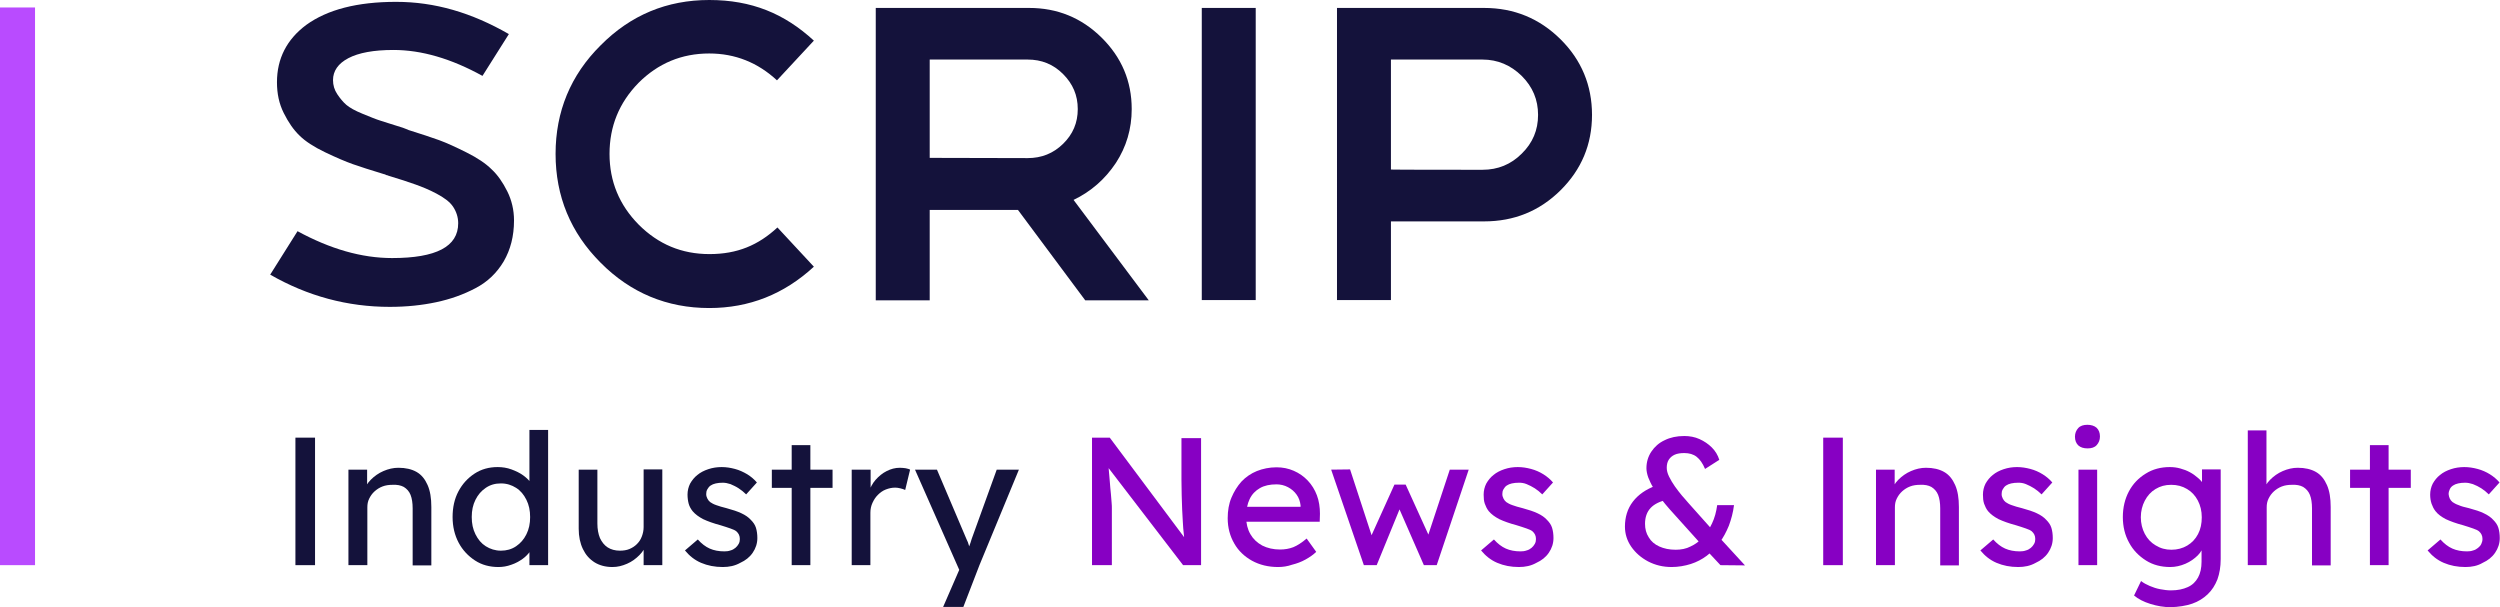
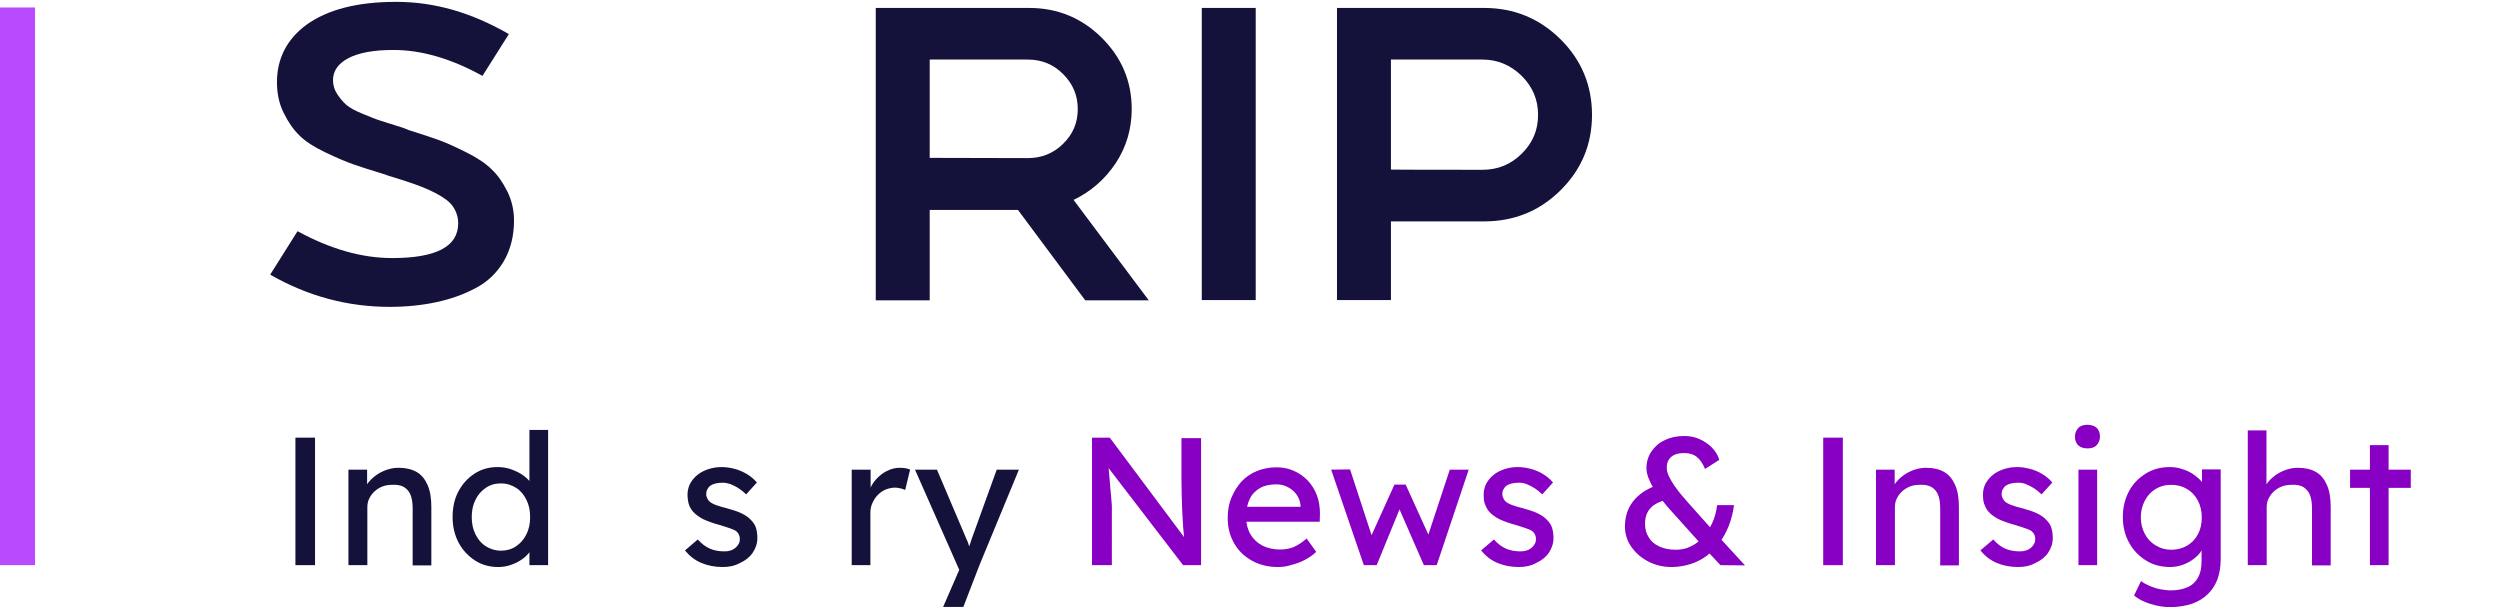
<svg xmlns="http://www.w3.org/2000/svg" version="1.1" id="Layer_1" x="0px" y="0px" viewBox="0 0 1070.5 260" style="enable-background:new 0 0 1070.5 260;" xml:space="preserve">
  <style type="text/css">
	.st0{fill:#14123B;}
	.st1{fill:#8700C3;}
	.st2{fill:#B94BFF;}
</style>
  <g>
    <path class="st0" d="M175,55.7c5.4,1.7,9.7,3.1,13,4.3s7.2,3,11.8,5.3c4.6,2.3,8.2,4.7,10.7,7.2c2.6,2.4,4.8,5.6,6.7,9.4   s2.9,8,2.9,12.5c0,6.7-1.5,12.5-4.4,17.5c-2.9,4.9-6.9,8.8-12.1,11.5c-5.1,2.7-10.7,4.7-16.8,6c-6.1,1.3-12.7,2-19.9,2   c-18.1,0-35.2-4.6-51.2-13.8L127.4,99c14,7.6,27.4,11.5,40.5,11.5c18.9,0,28.3-4.9,28.3-14.9c0-2.6-0.8-5-2.2-7.1s-3.9-3.9-7.1-5.6   s-6.2-2.9-9-3.9c-2.8-1-6.7-2.3-11.7-3.8c-0.2-0.1-0.4-0.2-0.6-0.2s-0.4-0.1-0.5-0.2s-0.4-0.2-0.6-0.2c-5.9-1.8-10.3-3.2-13.4-4.3   c-3.1-1.1-7.1-2.8-11.9-5.1c-4.8-2.3-8.5-4.7-11-7.2c-2.5-2.4-4.7-5.6-6.7-9.6s-2.9-8.3-2.9-13.2c0-10.1,4.2-18.3,12.5-24.5   c9.1-6.6,21.9-9.9,38.5-9.9s32.3,4.6,48.3,13.8l-11.3,17.9c-13.4-7.4-26.1-11.1-38.1-11.1c-8.5,0-14.9,1.2-19.3,3.5   c-4.4,2.3-6.6,5.5-6.6,9.4c0,2.2,0.6,4.2,1.8,6c1.2,1.8,2.5,3.4,3.9,4.6c1.4,1.2,3.7,2.5,6.9,3.8s5.8,2.4,7.8,3   c2,0.7,5.2,1.6,9.5,3C173.5,55.1,174.4,55.4,175,55.7L175,55.7z" />
-     <path class="st0" d="M332.9,97.4l15.6,16.8c-12.8,11.8-27.7,17.7-44.8,17.7c-18.1,0-33.7-6.5-46.5-19.4   c-12.9-12.9-19.3-28.5-19.3-46.6s6.4-33.7,19.3-46.5C270.1,6.4,285.6,0,303.7,0s32.2,5.8,44.8,17.4l-15.8,17   c-8.2-7.6-17.9-11.5-29-11.5c-11.8,0-21.9,4.2-30.3,12.6C265.1,44,261,54.1,261,65.9s4.2,21.9,12.5,30.3   c8.4,8.4,18.4,12.6,30.3,12.6S324.7,105,332.9,97.4L332.9,97.4z" />
    <path class="st0" d="M459.7,85.6l32.2,43h-27.2l-28.8-38.7h-37.8v38.7H375V3.4h65.7c12,0,22.4,4.2,31,12.7   c8.6,8.5,12.9,18.7,12.9,30.6c0,8.5-2.3,16.2-6.8,23.1C473.2,76.7,467.2,82,459.7,85.6L459.7,85.6z M440,67.7c6,0,11-2,15.2-6.1   s6.3-9,6.3-14.9s-2.1-10.8-6.3-15s-9.2-6.2-15.2-6.2h-41.9v42.1L440,67.7L440,67.7z" />
    <path class="st0" d="M537.7,128.5h-23.1V3.4h23.1V128.5z" />
    <path class="st0" d="M635.5,3.4c12.8,0,23.7,4.5,32.7,13.4s13.5,19.8,13.5,32.4s-4.5,23.4-13.5,32.3s-19.9,13.3-32.7,13.3h-39.9   v33.7h-23.1V3.4H635.5L635.5,3.4z M634.8,72.7c6.6,0,12.2-2.3,16.8-6.9c4.7-4.6,7-10.1,7-16.6s-2.3-12-7-16.7   c-4.7-4.6-10.3-7-16.8-7h-39.2v47.1C595.5,72.7,634.8,72.7,634.8,72.7z" />
  </g>
  <g>
    <path class="st0" d="M126.5,242v-54.6h8.4V242L126.5,242L126.5,242z" />
    <path class="st0" d="M149.2,242v-40.9h8v8.4l-1.4,0.9c0.5-1.8,1.5-3.5,3-5s3.3-2.8,5.4-3.7s4.2-1.4,6.4-1.4c3.1,0,5.7,0.6,7.8,1.8   s3.6,3.1,4.7,5.6s1.6,5.6,1.6,9.4v25h-8v-24.4c0-2.3-0.3-4.3-0.9-5.8c-0.6-1.5-1.6-2.6-2.9-3.4c-1.3-0.7-2.9-1-4.8-0.9   c-1.6,0-3,0.2-4.3,0.7c-1.3,0.5-2.4,1.2-3.4,2.1c-1,0.9-1.7,1.9-2.3,3.1c-0.6,1.2-0.8,2.4-0.8,3.8V242L149.2,242L149.2,242z" />
    <path class="st0" d="M213.4,242.8c-3.7,0-7.1-0.9-10-2.8c-2.9-1.9-5.3-4.4-7-7.6c-1.7-3.2-2.6-6.9-2.6-11s0.8-7.8,2.5-11   c1.7-3.2,4-5.7,6.9-7.6c2.9-1.9,6.2-2.8,9.9-2.8c2,0,4,0.3,5.9,1s3.6,1.5,5.1,2.6s2.7,2.3,3.6,3.7s1.3,2.7,1.3,4l-2.3,0.2v-27.4h8   V242h-8v-9.8h1.6c0,1.2-0.4,2.5-1.2,3.7c-0.8,1.2-1.9,2.4-3.3,3.4s-3,1.9-4.8,2.5C217.1,242.5,215.3,242.8,213.4,242.8L213.4,242.8   z M214.5,235.8c2.4,0,4.6-0.6,6.5-1.9s3.3-2.9,4.4-5.1c1.1-2.2,1.6-4.6,1.6-7.4s-0.5-5.2-1.6-7.4c-1.1-2.2-2.5-3.9-4.4-5.1   s-4-1.9-6.5-1.9s-4.6,0.6-6.5,1.9s-3.3,2.9-4.4,5.1s-1.6,4.6-1.6,7.4s0.5,5.2,1.6,7.4c1.1,2.2,2.5,3.9,4.4,5.1   S212.1,235.8,214.5,235.8z" />
-     <path class="st0" d="M262.2,242.8c-2.9,0-5.5-0.7-7.6-2c-2.2-1.4-3.8-3.2-5-5.7s-1.8-5.4-1.8-8.7v-25.3h8v23.1   c0,2.4,0.4,4.5,1.1,6.2c0.8,1.7,1.9,3.1,3.3,4s3.2,1.4,5.2,1.4c1.5,0,2.9-0.2,4.1-0.7c1.2-0.5,2.3-1.2,3.2-2.1   c0.9-0.9,1.6-1.9,2.1-3.2s0.8-2.6,0.8-4.1V201h8V242h-8v-8.6l1.4-0.9c-0.6,1.9-1.7,3.7-3.2,5.2s-3.2,2.8-5.3,3.7   S264.5,242.8,262.2,242.8L262.2,242.8z" />
    <path class="st0" d="M309.5,242.8c-3.4,0-6.5-0.6-9.3-1.8c-2.8-1.2-5-3-6.9-5.3l5.5-4.7c1.6,1.8,3.3,3.1,5.1,3.9   c1.8,0.8,3.9,1.2,6.3,1.2c0.9,0,1.8-0.1,2.6-0.4c0.8-0.2,1.5-0.6,2.1-1.1c0.6-0.5,1-1,1.4-1.7s0.5-1.4,0.5-2.1   c0-1.4-0.5-2.4-1.5-3.3c-0.5-0.4-1.3-0.8-2.5-1.2s-2.6-0.9-4.3-1.4c-3-0.8-5.5-1.7-7.4-2.6c-1.9-1-3.4-2.1-4.5-3.4   c-0.8-1-1.4-2.1-1.7-3.2s-0.5-2.5-0.5-3.9c0-1.7,0.4-3.3,1.1-4.7c0.8-1.4,1.8-2.7,3.1-3.7c1.3-1.1,2.9-1.9,4.7-2.5   c1.8-0.6,3.7-0.9,5.7-0.9s3.8,0.3,5.7,0.8c1.9,0.5,3.6,1.3,5.3,2.3c1.6,1,3,2.2,4.1,3.5l-4.6,5.1c-1-1-2.1-1.9-3.2-2.6   c-1.2-0.8-2.4-1.3-3.5-1.8c-1.2-0.4-2.3-0.6-3.3-0.6c-1.1,0-2.1,0.1-3,0.3c-0.9,0.2-1.6,0.5-2.2,0.9c-0.6,0.4-1,0.9-1.4,1.6   s-0.5,1.3-0.5,2.1c0,0.7,0.2,1.3,0.5,1.9s0.7,1.1,1.2,1.5c0.6,0.4,1.4,0.9,2.6,1.3s2.6,0.9,4.4,1.3c2.6,0.7,4.7,1.4,6.4,2.2   c1.7,0.8,3,1.7,4,2.8c1,1,1.8,2.1,2.2,3.4c0.4,1.3,0.6,2.8,0.6,4.4c0,2.3-0.7,4.4-2,6.3s-3.1,3.3-5.3,4.3   C314.7,242.3,312.2,242.8,309.5,242.8L309.5,242.8z" />
-     <path class="st0" d="M330.5,208.9v-7.8h26v7.8H330.5z M339,242v-51.4h8V242H339z" />
    <path class="st0" d="M364.7,242v-40.9h8.1v12.9l-0.8-3.1c0.6-2,1.5-3.8,2.9-5.4c1.4-1.6,3-2.9,4.8-3.8c1.8-0.9,3.6-1.4,5.6-1.4   c0.9,0,1.7,0.1,2.5,0.2c0.8,0.2,1.4,0.3,1.9,0.6l-2.1,8.7c-0.6-0.3-1.3-0.5-2.1-0.7c-0.8-0.2-1.5-0.3-2.2-0.3c-1.4,0-2.7,0.3-4,0.8   s-2.4,1.3-3.4,2.3c-1,1-1.7,2.1-2.3,3.4c-0.6,1.3-0.9,2.7-0.9,4.2V242L364.7,242L364.7,242z" />
    <path class="st0" d="M403.8,260l8.3-19.1l0.1,6.4l-20.4-46.2h9.4l12.8,30.1c0.3,0.5,0.6,1.3,0.9,2.4c0.4,1.1,0.7,2.1,0.9,3.2   l-2,0.5c0.4-1.1,0.8-2.2,1.2-3.3c0.4-1.1,0.8-2.2,1.1-3.3l10.7-29.6h9.5L419.4,242l-6.9,17.9H403.8L403.8,260z" />
    <path class="st1" d="M467.6,242v-54.6h7.6l33.4,44.7l-1.2,0.7c-0.2-1.3-0.4-2.7-0.5-4.2c-0.2-1.5-0.3-3.2-0.4-4.9s-0.2-3.6-0.3-5.5   s-0.1-4-0.2-6.1c0-2.1-0.1-4.3-0.1-6.6v-17.9h8.4V242h-7.7L473.6,199l0.9-1.1c0.3,3.2,0.5,5.9,0.7,8.1s0.3,4.1,0.5,5.6   c0.1,1.5,0.2,2.8,0.3,3.7s0.1,1.8,0.1,2.4c0,0.6,0,1.2,0,1.6V242L467.6,242L467.6,242z" />
    <path class="st1" d="M547.3,242.8c-4.2,0-7.9-0.9-11.2-2.7c-3.2-1.8-5.8-4.2-7.6-7.4c-1.8-3.1-2.8-6.7-2.8-10.8   c0-3.2,0.5-6.2,1.6-8.8s2.5-4.9,4.3-6.9c1.8-1.9,4.1-3.5,6.6-4.5s5.4-1.6,8.4-1.6c2.7,0,5.1,0.5,7.4,1.5c2.3,1,4.3,2.4,6,4.2   c1.7,1.8,3,3.9,3.9,6.3c0.9,2.4,1.3,5.1,1.3,7.9l-0.1,3.4h-33.5l-1.8-6.4h28.3l-1.2,1.3v-1.9c-0.2-1.7-0.7-3.2-1.7-4.6   s-2.2-2.4-3.7-3.2c-1.5-0.8-3.2-1.2-4.9-1.2c-2.8,0-5.2,0.5-7.1,1.6c-1.9,1.1-3.4,2.6-4.4,4.7c-1,2.1-1.5,4.6-1.5,7.6   c0,2.9,0.6,5.3,1.8,7.4c1.2,2.1,2.9,3.7,5.1,4.9c2.2,1.1,4.7,1.7,7.6,1.7c2,0,3.9-0.3,5.7-1c1.7-0.7,3.6-1.9,5.7-3.7l4.1,5.7   c-1.2,1.2-2.8,2.3-4.6,3.3s-3.7,1.7-5.7,2.2C551.3,242.5,549.3,242.8,547.3,242.8L547.3,242.8z" />
    <path class="st1" d="M584,242l-14-40.9l8.1-0.1l10,30.6l-1.8-0.2l10.8-23.9h4.8l10.9,24l-2.1,0.2l10.1-30.6h8.1L615.2,242h-5.5   l-11.4-26.1l1.8,0.2L589.5,242L584,242L584,242z" />
    <path class="st1" d="M650.4,242.8c-3.4,0-6.5-0.6-9.3-1.8c-2.8-1.2-5-3-6.9-5.3l5.5-4.7c1.6,1.8,3.3,3.1,5.1,3.9   c1.8,0.8,3.9,1.2,6.3,1.2c0.9,0,1.8-0.1,2.6-0.4c0.8-0.2,1.5-0.6,2.1-1.1s1-1,1.4-1.7s0.5-1.4,0.5-2.1c0-1.4-0.5-2.4-1.5-3.3   c-0.5-0.4-1.3-0.8-2.5-1.2s-2.6-0.9-4.3-1.4c-3-0.8-5.5-1.7-7.4-2.6c-1.9-1-3.4-2.1-4.5-3.4c-0.8-1-1.3-2.1-1.7-3.2   s-0.5-2.5-0.5-3.9c0-1.7,0.4-3.3,1.1-4.7c0.8-1.4,1.8-2.7,3.1-3.7c1.3-1.1,2.9-1.9,4.7-2.5c1.8-0.6,3.7-0.9,5.7-0.9   s3.8,0.3,5.7,0.8c1.9,0.5,3.7,1.3,5.3,2.3c1.6,1,3,2.2,4.1,3.5l-4.6,5.1c-1-1-2.1-1.9-3.2-2.6s-2.3-1.3-3.5-1.8s-2.3-0.6-3.3-0.6   c-1.1,0-2.1,0.1-3,0.3c-0.9,0.2-1.6,0.5-2.2,0.9c-0.6,0.4-1,0.9-1.4,1.6s-0.5,1.3-0.5,2.1c0,0.7,0.2,1.3,0.5,1.9   c0.3,0.6,0.7,1.1,1.2,1.5c0.6,0.4,1.4,0.9,2.6,1.3s2.6,0.9,4.4,1.3c2.6,0.7,4.7,1.4,6.4,2.2c1.7,0.8,3,1.7,4,2.8   c1,1,1.8,2.1,2.2,3.4c0.4,1.3,0.6,2.8,0.6,4.4c0,2.3-0.7,4.4-2,6.3s-3.1,3.3-5.3,4.3C655.6,242.3,653.1,242.8,650.4,242.8   L650.4,242.8z" />
    <path class="st1" d="M715.8,242.8c-3.7,0-7-0.8-10.1-2.4c-3-1.6-5.4-3.7-7.2-6.3c-1.8-2.6-2.7-5.5-2.7-8.6c0-4.1,1.1-7.7,3.4-10.7   s5.6-5.3,10-6.9l5,6c-3.3,0.7-5.8,1.9-7.4,3.6s-2.4,4-2.4,6.8c0,2.2,0.5,4.1,1.6,5.8c1,1.7,2.5,3,4.5,3.9c2,0.9,4.3,1.4,7,1.4   c2.3,0,4.5-0.4,6.4-1.4c2-0.9,3.7-2.2,5.3-3.9s2.8-3.7,3.9-6s1.8-4.9,2.2-7.8h7.2c-0.4,3.2-1.2,6.1-2.2,8.8c-1.1,2.7-2.4,5.1-4,7.3   c-1.6,2.2-3.4,4-5.5,5.6c-2,1.5-4.3,2.7-6.8,3.5S718.6,242.8,715.8,242.8L715.8,242.8z M736.7,242l-7.1-7.6l-1.2-1.4L714.9,218   c-1.3-1.5-2.5-2.9-3.7-4.5c-1.2-1.5-2.2-3.1-3.2-4.6s-1.6-3-2.2-4.4c-0.5-1.4-0.8-2.8-0.8-4c0-2.6,0.7-5,2.1-7.1s3.3-3.8,5.7-4.9   c2.4-1.2,5.2-1.8,8.4-1.8c2.3,0,4.5,0.4,6.5,1.3c2,0.9,3.8,2.1,5.3,3.6c1.5,1.5,2.6,3.3,3.2,5.3l-6.1,3.9c-1-2.4-2.2-4.1-3.6-5.2   c-1.4-1.1-3.2-1.6-5.3-1.6c-1.6,0-3,0.2-4.1,0.7c-1.1,0.5-1.9,1.2-2.5,2.1c-0.6,0.9-0.9,2.1-0.9,3.5c0,1.1,0.3,2.4,1,3.8   c0.7,1.4,1.5,2.8,2.5,4.2c1,1.4,2,2.7,3,3.9s2,2.2,2.7,3.1l10.8,12.1l2.3,2.5l11.2,12.2L736.7,242L736.7,242z" />
    <path class="st1" d="M780.7,242v-54.6h8.4V242L780.7,242L780.7,242z" />
    <path class="st1" d="M803.3,242v-40.9h8v8.4l-1.4,0.9c0.5-1.8,1.5-3.5,3-5c1.5-1.5,3.3-2.8,5.4-3.7s4.2-1.4,6.4-1.4   c3.1,0,5.7,0.6,7.8,1.8s3.6,3.1,4.7,5.6s1.6,5.6,1.6,9.4v25h-8v-24.4c0-2.3-0.3-4.3-0.9-5.8c-0.6-1.5-1.6-2.6-2.9-3.4   c-1.3-0.7-2.9-1-4.8-0.9c-1.6,0-3,0.2-4.3,0.7s-2.4,1.2-3.4,2.1c-1,0.9-1.7,1.9-2.3,3.1s-0.8,2.4-0.8,3.8V242L803.3,242L803.3,242z   " />
    <path class="st1" d="M864.2,242.8c-3.4,0-6.5-0.6-9.3-1.8c-2.8-1.2-5-3-6.9-5.3l5.5-4.7c1.6,1.8,3.3,3.1,5.1,3.9   c1.8,0.8,3.9,1.2,6.3,1.2c0.9,0,1.8-0.1,2.6-0.4c0.8-0.2,1.5-0.6,2.1-1.1s1-1,1.4-1.7s0.5-1.4,0.5-2.1c0-1.4-0.5-2.4-1.5-3.3   c-0.5-0.4-1.3-0.8-2.5-1.2s-2.6-0.9-4.3-1.4c-3-0.8-5.5-1.7-7.4-2.6c-1.9-1-3.4-2.1-4.5-3.4c-0.8-1-1.3-2.1-1.7-3.2   c-0.4-1.2-0.5-2.5-0.5-3.9c0-1.7,0.4-3.3,1.1-4.7c0.8-1.4,1.8-2.7,3.1-3.7c1.3-1.1,2.9-1.9,4.7-2.5c1.8-0.6,3.7-0.9,5.7-0.9   c1.9,0,3.8,0.3,5.7,0.8c1.9,0.5,3.7,1.3,5.3,2.3c1.6,1,3,2.2,4.1,3.5l-4.6,5.1c-1-1-2.1-1.9-3.2-2.6s-2.3-1.3-3.5-1.8   s-2.3-0.6-3.3-0.6c-1.1,0-2.1,0.1-3,0.3c-0.9,0.2-1.6,0.5-2.2,0.9c-0.6,0.4-1,0.9-1.4,1.6s-0.5,1.3-0.5,2.1c0,0.7,0.2,1.3,0.5,1.9   c0.3,0.6,0.7,1.1,1.2,1.5c0.6,0.4,1.4,0.9,2.6,1.3s2.6,0.9,4.4,1.3c2.6,0.7,4.7,1.4,6.4,2.2c1.7,0.8,3,1.7,4,2.8   c1,1,1.8,2.1,2.2,3.4c0.4,1.3,0.6,2.8,0.6,4.4c0,2.3-0.7,4.4-2,6.3s-3.1,3.3-5.3,4.3C869.4,242.3,866.9,242.8,864.2,242.8   L864.2,242.8z" />
    <path class="st1" d="M893.9,192c-1.7,0-3-0.4-4-1.3c-0.9-0.9-1.4-2.1-1.4-3.7c0-1.5,0.5-2.7,1.4-3.7s2.3-1.4,3.9-1.4s3,0.4,4,1.3   c0.9,0.9,1.4,2.1,1.4,3.7c0,1.5-0.5,2.7-1.4,3.7S895.6,192,893.9,192z M890,242v-40.9h8V242H890z" />
    <path class="st1" d="M929.5,260c-2.9,0-5.8-0.5-8.7-1.4c-2.9-0.9-5.2-2.1-7-3.6l3-6.2c1,0.8,2.3,1.5,3.7,2.1   c1.4,0.6,2.9,1.1,4.5,1.4s3.1,0.5,4.6,0.5c2.9,0,5.2-0.5,7.2-1.4s3.4-2.3,4.4-4.1s1.5-4.1,1.5-6.8v-7.9l0.9,0.6   c-0.3,1.6-1.1,3.2-2.5,4.6s-3.2,2.7-5.3,3.6s-4.3,1.4-6.5,1.4c-3.9,0-7.4-0.9-10.4-2.8s-5.5-4.4-7.2-7.6c-1.8-3.2-2.7-6.9-2.7-11   s0.9-7.8,2.6-11c1.7-3.2,4.1-5.7,7.2-7.6c3-1.9,6.5-2.8,10.3-2.8c1.6,0,3.1,0.2,4.5,0.6c1.5,0.4,2.8,0.9,4.1,1.6s2.4,1.5,3.3,2.3   c1,0.8,1.8,1.7,2.4,2.6s1,1.8,1.2,2.6l-1.7,0.6V201h8v38.4c0,3.3-0.5,6.2-1.4,8.7c-1,2.5-2.3,4.6-4.2,6.4c-1.8,1.7-4,3.1-6.6,4   S932.8,259.9,929.5,260L929.5,260z M929.8,235.4c2.5,0,4.8-0.6,6.8-1.8c2-1.2,3.5-2.8,4.6-4.9c1.1-2.1,1.6-4.5,1.6-7.2   s-0.6-5.1-1.7-7.2s-2.7-3.8-4.6-4.9c-2-1.2-4.2-1.8-6.8-1.8s-4.7,0.6-6.7,1.8s-3.5,2.9-4.6,5c-1.1,2.1-1.7,4.5-1.7,7.1   s0.6,5,1.7,7.1s2.7,3.8,4.6,4.9C925.1,234.8,927.3,235.4,929.8,235.4L929.8,235.4z" />
    <path class="st1" d="M962.5,242v-57.7h8v25.2l-1.4,0.9c0.5-1.8,1.5-3.5,3-5c1.5-1.5,3.3-2.8,5.4-3.7s4.2-1.4,6.4-1.4   c3.1,0,5.7,0.6,7.8,1.8s3.6,3.1,4.7,5.6s1.6,5.6,1.6,9.4v25h-8v-24.4c0-2.3-0.3-4.3-0.9-5.8c-0.6-1.5-1.6-2.6-2.9-3.4   c-1.3-0.7-2.9-1-4.8-0.9c-1.6,0-3,0.2-4.3,0.7s-2.4,1.2-3.4,2.1c-1,0.9-1.7,1.9-2.3,3.1s-0.8,2.4-0.8,3.8V242L962.5,242L962.5,242z   " />
    <path class="st1" d="M1006.3,208.9v-7.8h26v7.8H1006.3z M1014.8,242v-51.4h8V242H1014.8z" />
-     <path class="st1" d="M1055.7,242.8c-3.4,0-6.5-0.6-9.3-1.8c-2.8-1.2-5-3-6.9-5.3l5.5-4.7c1.6,1.8,3.3,3.1,5.1,3.9s3.9,1.2,6.3,1.2   c0.9,0,1.8-0.1,2.6-0.4c0.8-0.2,1.5-0.6,2.1-1.1s1.1-1,1.4-1.7c0.3-0.6,0.5-1.4,0.5-2.1c0-1.4-0.5-2.4-1.5-3.3   c-0.5-0.4-1.3-0.8-2.5-1.2s-2.6-0.9-4.3-1.4c-3-0.8-5.5-1.7-7.4-2.6c-1.9-1-3.4-2.1-4.4-3.4c-0.8-1-1.3-2.1-1.7-3.2   c-0.4-1.2-0.6-2.5-0.6-3.9c0-1.7,0.4-3.3,1.1-4.7c0.8-1.4,1.8-2.7,3.1-3.7c1.3-1.1,2.9-1.9,4.7-2.5c1.8-0.6,3.7-0.9,5.7-0.9   s3.8,0.3,5.7,0.8s3.7,1.3,5.3,2.3c1.6,1,3,2.2,4.1,3.5l-4.6,5.1c-1-1-2.1-1.9-3.2-2.6s-2.3-1.3-3.6-1.8c-1.2-0.4-2.3-0.6-3.3-0.6   c-1.1,0-2.1,0.1-3,0.3c-0.9,0.2-1.6,0.5-2.2,0.9s-1.1,0.9-1.4,1.6c-0.3,0.6-0.5,1.3-0.5,2.1c0.1,0.7,0.2,1.3,0.5,1.9   s0.7,1.1,1.2,1.5c0.6,0.4,1.4,0.9,2.6,1.3c1.1,0.5,2.6,0.9,4.4,1.3c2.6,0.7,4.8,1.4,6.4,2.2c1.7,0.8,3,1.7,4,2.8   c1,1,1.8,2.1,2.2,3.4c0.4,1.3,0.6,2.8,0.6,4.4c0,2.3-0.7,4.4-2,6.3s-3.1,3.3-5.3,4.3C1060.9,242.3,1058.4,242.8,1055.7,242.8   L1055.7,242.8z" />
  </g>
  <rect y="3.2" class="st2" width="15" height="238.8" />
</svg>